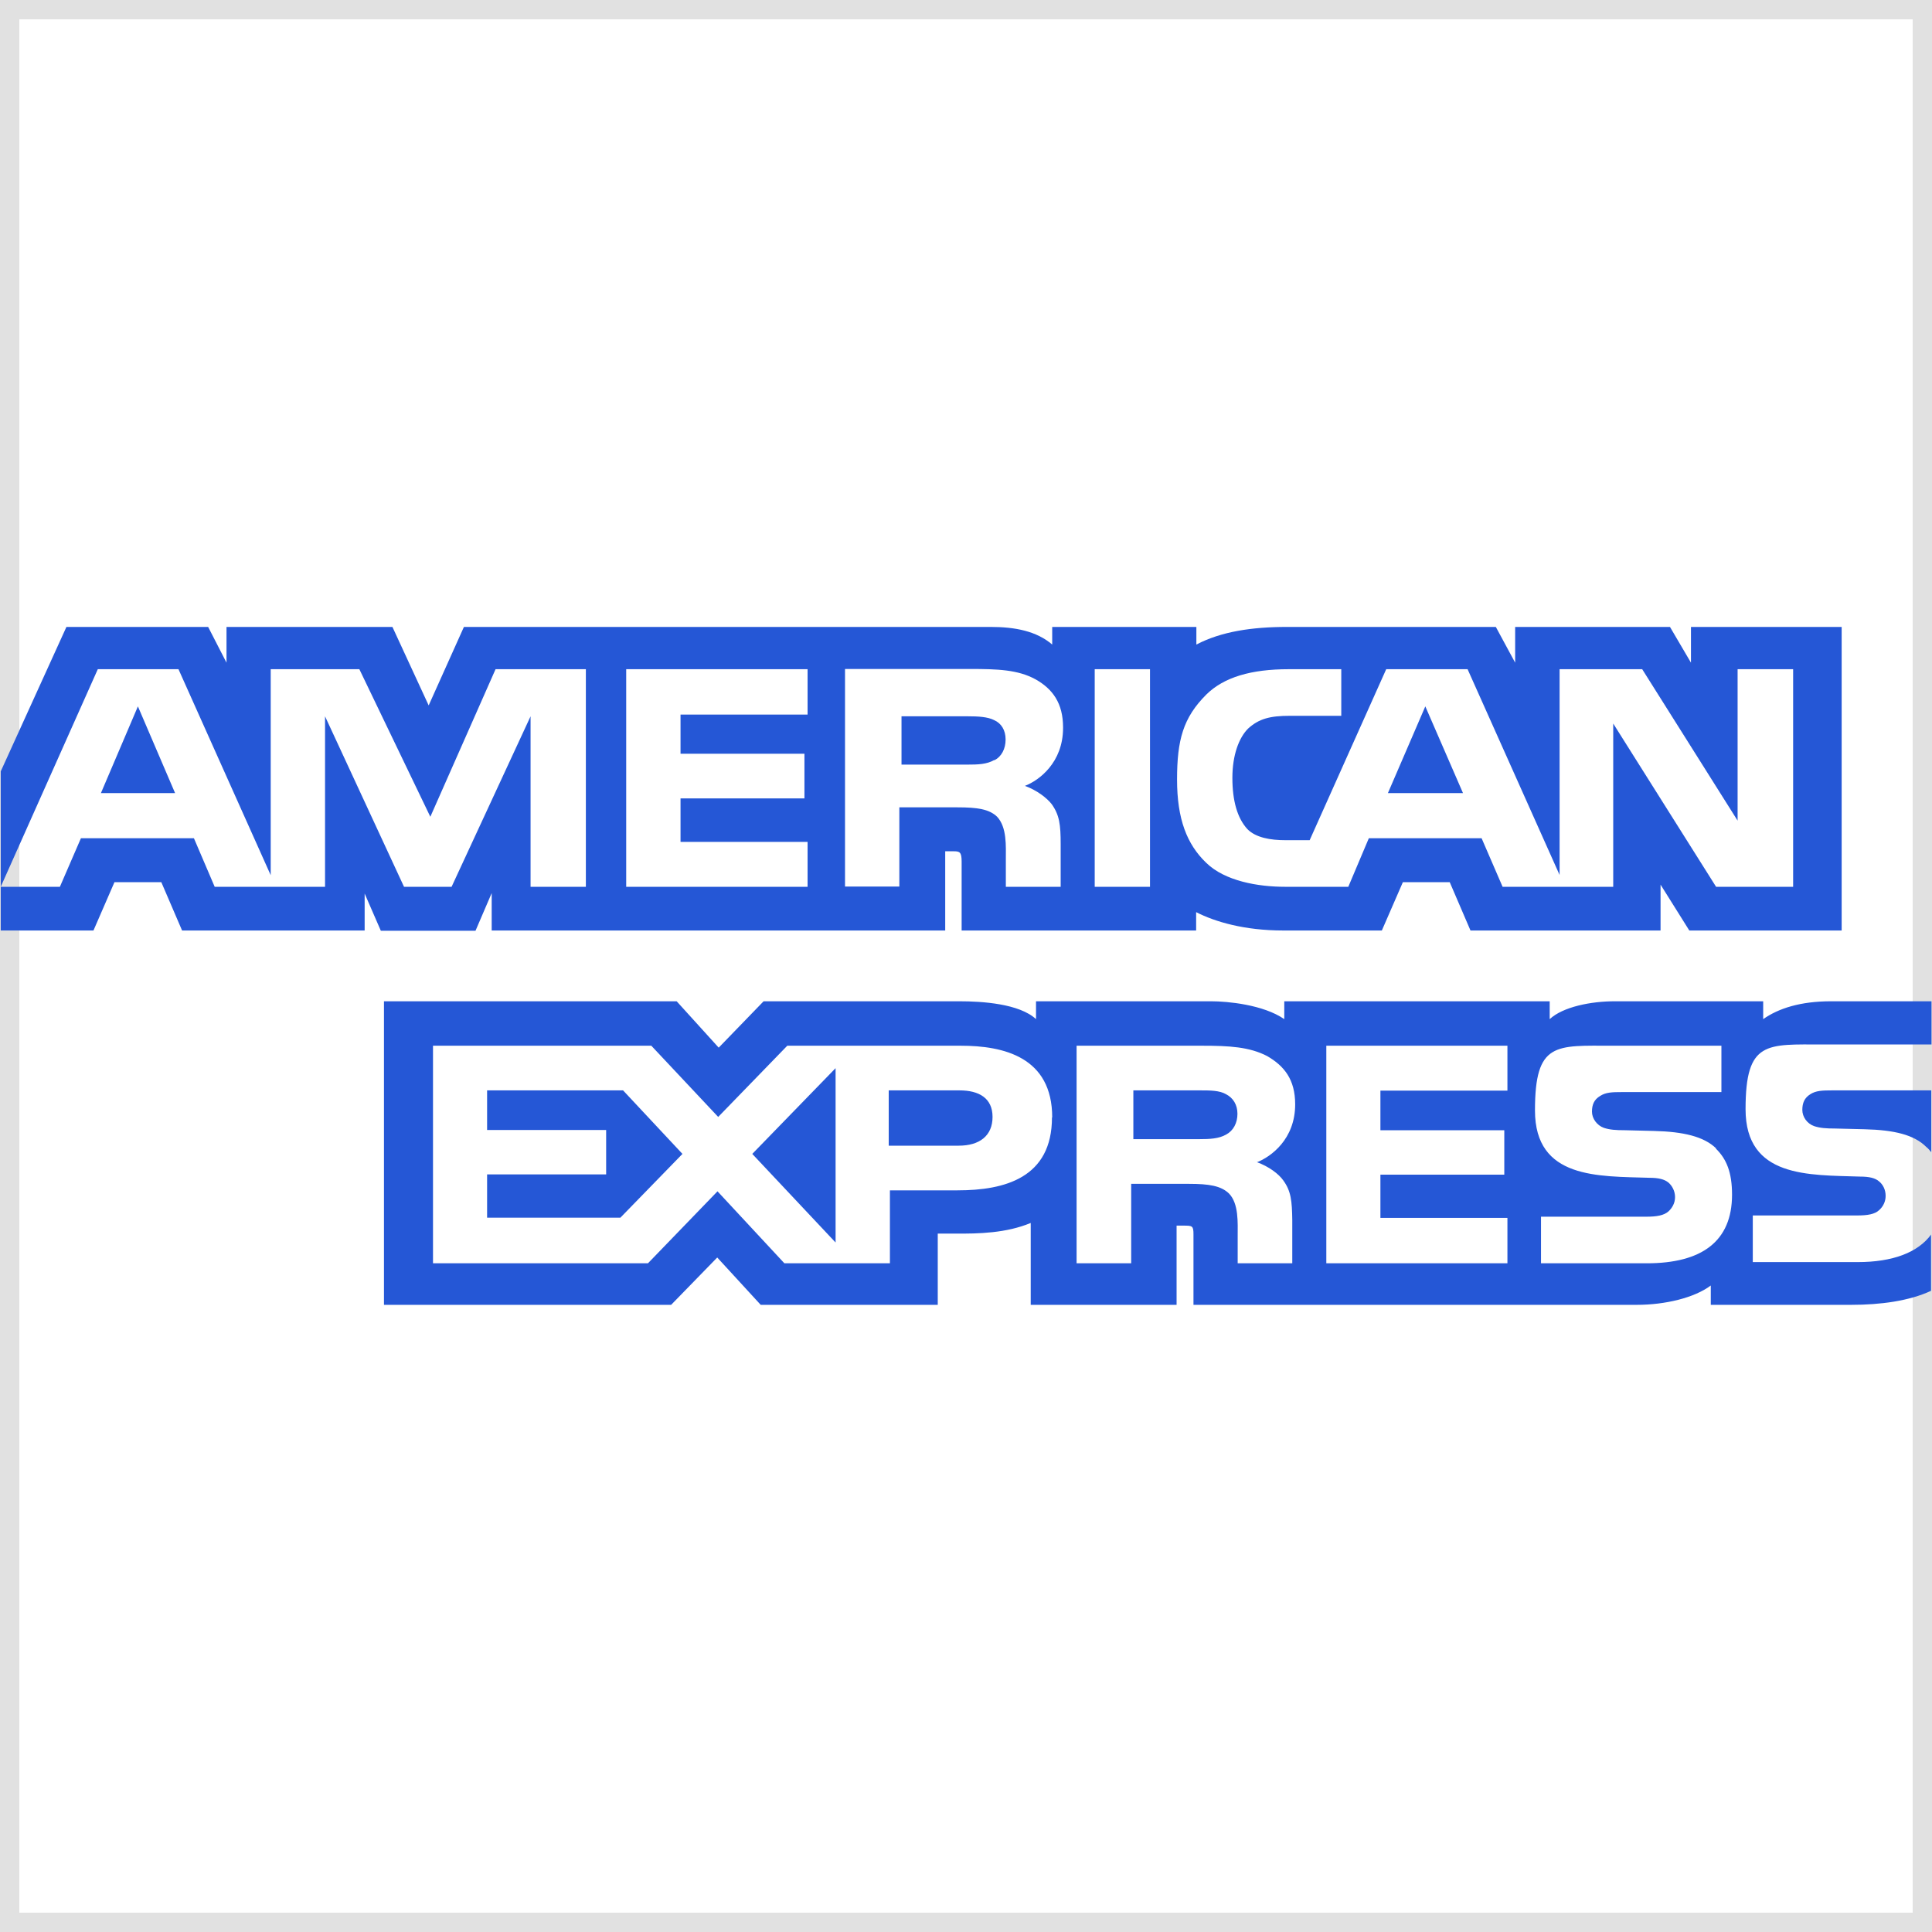
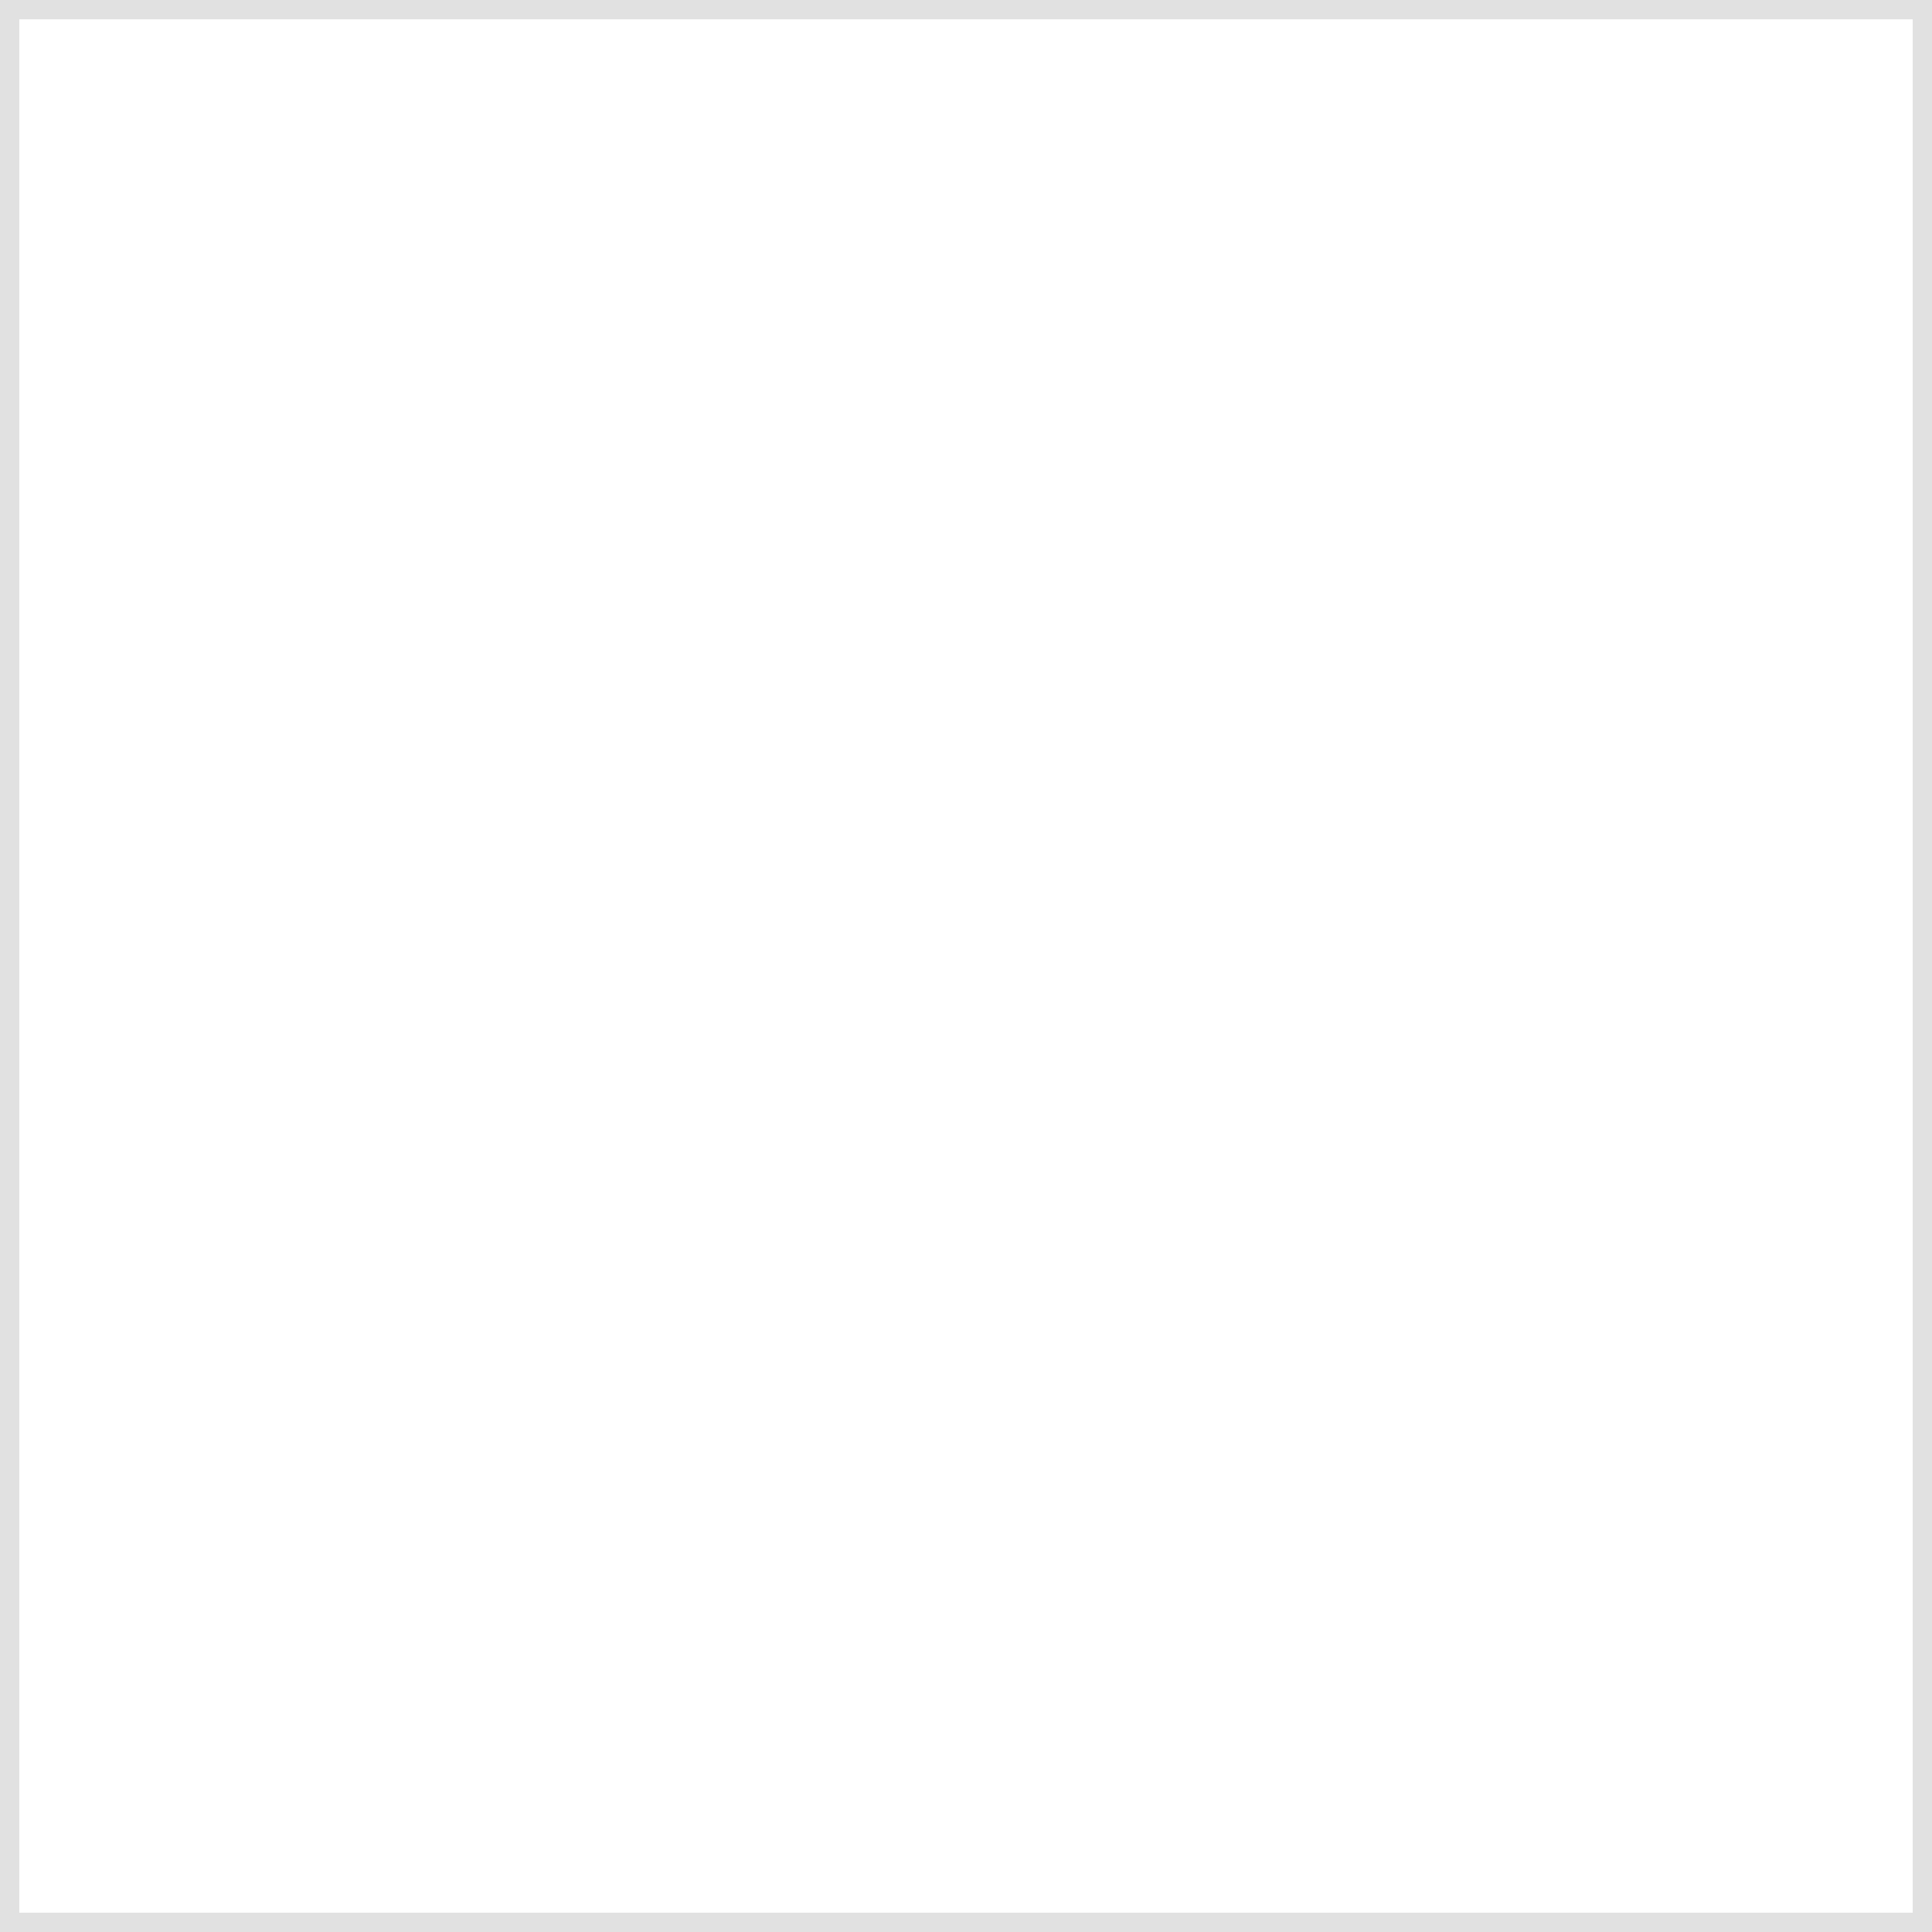
<svg xmlns="http://www.w3.org/2000/svg" width="50" height="50" viewBox="0 0 50 50" fill="none">
  <rect x="0.25" y="0.25" width="49.5" height="49.5" stroke="#E1E1E1" stroke-width="0.5" />
  <g clip-path="url(#clip0_195_1168)">
-     <path d="M0.019 24.081H2.419L2.962 22.831H4.175L4.712 24.081H9.437V23.125L9.856 24.088H12.306L12.725 23.113V24.081H24.462V22.031H24.681C24.837 22.031 24.887 22.05 24.887 22.3V24.081H30.956V23.606C31.444 23.856 32.206 24.081 33.206 24.081H35.762L36.306 22.831H37.519L38.056 24.081H42.975V22.894L43.719 24.081H47.662V16.225H43.762V17.15L43.219 16.225H39.212V17.15L38.712 16.225H33.306C32.4 16.225 31.606 16.344 30.962 16.681V16.225H27.231V16.681C26.825 16.331 26.262 16.225 25.644 16.225H12.006L11.094 18.256L10.156 16.225H5.862V17.15L5.387 16.225H1.719L0.019 19.963V24.081ZM15.169 22.95H13.731V18.538L11.687 22.95H10.456L8.412 18.538V22.95H5.556L5.019 21.694H2.094L1.55 22.95H0.019L2.531 17.319H4.619L7.006 22.65V17.319H9.3L11.137 21.138L12.825 17.319H15.162V22.95H15.169ZM4.531 20.525L3.569 18.281L2.612 20.525H4.531ZM20.9 22.95H16.206V17.319H20.9V18.494H17.612V19.506H20.819V20.663H17.612V21.788H20.9V22.95ZM27.512 18.838C27.512 19.738 26.887 20.2 26.525 20.338C26.831 20.45 27.094 20.65 27.219 20.813C27.419 21.094 27.45 21.344 27.45 21.844V22.95H26.031V22.238C26.031 21.9 26.062 21.413 25.806 21.138C25.6 20.938 25.287 20.894 24.781 20.894H23.275V22.944H21.869V17.313H25.1C25.819 17.313 26.344 17.331 26.8 17.581C27.244 17.831 27.512 18.2 27.512 18.825V18.838ZM25.731 19.669C25.537 19.781 25.312 19.788 25.037 19.788H23.331V18.538H25.062C25.306 18.538 25.562 18.55 25.731 18.638C25.912 18.719 26.025 18.894 26.025 19.138C26.025 19.381 25.919 19.581 25.737 19.675L25.731 19.669ZM29.762 22.95H28.331V17.319H29.762V22.95ZM46.4 22.95H44.412L41.75 18.725V22.95H38.887L38.344 21.694H35.425L34.894 22.95H33.25C32.569 22.95 31.7 22.806 31.212 22.325C30.719 21.85 30.462 21.2 30.462 20.175C30.462 19.15 30.619 18.575 31.219 17.975C31.675 17.525 32.381 17.319 33.35 17.319H34.712V18.525H33.381C32.869 18.525 32.581 18.6 32.3 18.856C32.062 19.094 31.894 19.544 31.894 20.131C31.894 20.719 32.019 21.169 32.281 21.456C32.5 21.681 32.887 21.744 33.262 21.744H33.894L35.875 17.319H37.981L40.362 22.644V17.319H42.5L44.969 21.238V17.319H46.406V22.95H46.4ZM37.862 20.525L36.887 18.281L35.919 20.525H37.856H37.862ZM49.981 31.944C49.637 32.419 48.975 32.663 48.075 32.663H45.362V31.456H48.062C48.331 31.456 48.519 31.425 48.631 31.319C48.737 31.225 48.8 31.094 48.8 30.95C48.8 30.788 48.731 30.656 48.631 30.575C48.531 30.488 48.381 30.45 48.137 30.45C46.819 30.406 45.175 30.488 45.175 28.706C45.175 26.925 45.719 27.031 47.187 27.031H49.987V25.913H47.387C46.6 25.913 46.031 26.094 45.631 26.375V25.913H41.787C41.175 25.913 40.45 26.056 40.106 26.375V25.913H33.237V26.375C32.694 26 31.769 25.913 31.344 25.913H26.812V26.375C26.381 25.975 25.419 25.913 24.831 25.913H19.762L18.6 27.113L17.512 25.913H9.937V33.769H17.369L18.562 32.544L19.687 33.769H24.269V31.925H24.719C25.325 31.931 26.044 31.913 26.675 31.65V33.769H30.45V31.719H30.631C30.862 31.719 30.887 31.725 30.887 31.95V33.769H42.362C43.094 33.769 43.85 33.588 44.275 33.269V33.769H47.912C48.669 33.769 49.412 33.669 49.975 33.406V31.944H49.981ZM27.225 28.919C27.225 30.481 26.006 30.806 24.781 30.806H23.031V32.694H20.3L18.569 30.831L16.769 32.694H11.206V27.063H16.856L18.587 28.906L20.375 27.063H24.862C25.975 27.063 27.231 27.356 27.231 28.919H27.225ZM16.062 31.513H12.606V30.394H15.687V29.244H12.606V28.219H16.125L17.662 29.863L16.056 31.513H16.062ZM21.625 32.156L19.469 29.863L21.625 27.644V32.156ZM24.812 29.65H23V28.219H24.831C25.337 28.219 25.687 28.419 25.687 28.906C25.687 29.394 25.35 29.65 24.812 29.65ZM34.325 27.063H39.012V28.225H35.725V29.25H38.931V30.4H35.725V31.519H39.012V32.694H34.325V27.063ZM32.525 30.075C32.837 30.188 33.094 30.381 33.212 30.55C33.412 30.825 33.437 31.081 33.444 31.575V32.694H32.031V31.988C32.031 31.65 32.062 31.15 31.806 30.888C31.6 30.688 31.287 30.638 30.775 30.638H29.275V32.694H27.862V27.063H31.106C31.819 27.063 32.337 27.094 32.794 27.331C33.237 27.588 33.519 27.938 33.519 28.581C33.519 29.481 32.894 29.938 32.525 30.081V30.075ZM31.731 29.363C31.544 29.469 31.312 29.481 31.037 29.481H29.331V28.219H31.062C31.312 28.219 31.562 28.219 31.731 28.319C31.912 28.413 32.025 28.588 32.025 28.825C32.025 29.063 31.919 29.263 31.731 29.363ZM44.406 29.725C44.681 29.994 44.825 30.338 44.825 30.919C44.825 32.131 44.037 32.694 42.619 32.694H39.881V31.488H42.606C42.875 31.488 43.062 31.456 43.181 31.35C43.275 31.263 43.35 31.138 43.35 30.981C43.35 30.825 43.275 30.688 43.181 30.606C43.075 30.519 42.925 30.481 42.681 30.481C41.369 30.438 39.725 30.519 39.725 28.738C39.725 26.956 40.262 27.063 41.731 27.063H44.55V28.263H41.975C41.719 28.263 41.556 28.269 41.412 28.363C41.256 28.456 41.2 28.588 41.2 28.769C41.2 28.95 41.331 29.125 41.506 29.188C41.656 29.238 41.812 29.25 42.05 29.25L42.806 29.269C43.569 29.288 44.094 29.413 44.412 29.719L44.406 29.725ZM49.981 28.219H47.419C47.162 28.219 46.994 28.225 46.85 28.319C46.7 28.413 46.644 28.544 46.644 28.725C46.644 28.906 46.769 29.081 46.95 29.144C47.1 29.194 47.256 29.206 47.494 29.206L48.256 29.225C49.025 29.244 49.537 29.369 49.85 29.681C49.906 29.725 49.944 29.775 49.981 29.819V28.219Z" fill="#2557D6" />
-   </g>
+     </g>
  <defs>
    <clipPath id="clip0_195_1168">
-       <rect width="50" height="50" fill="white" />
-     </clipPath>
+       </clipPath>
  </defs>
</svg>